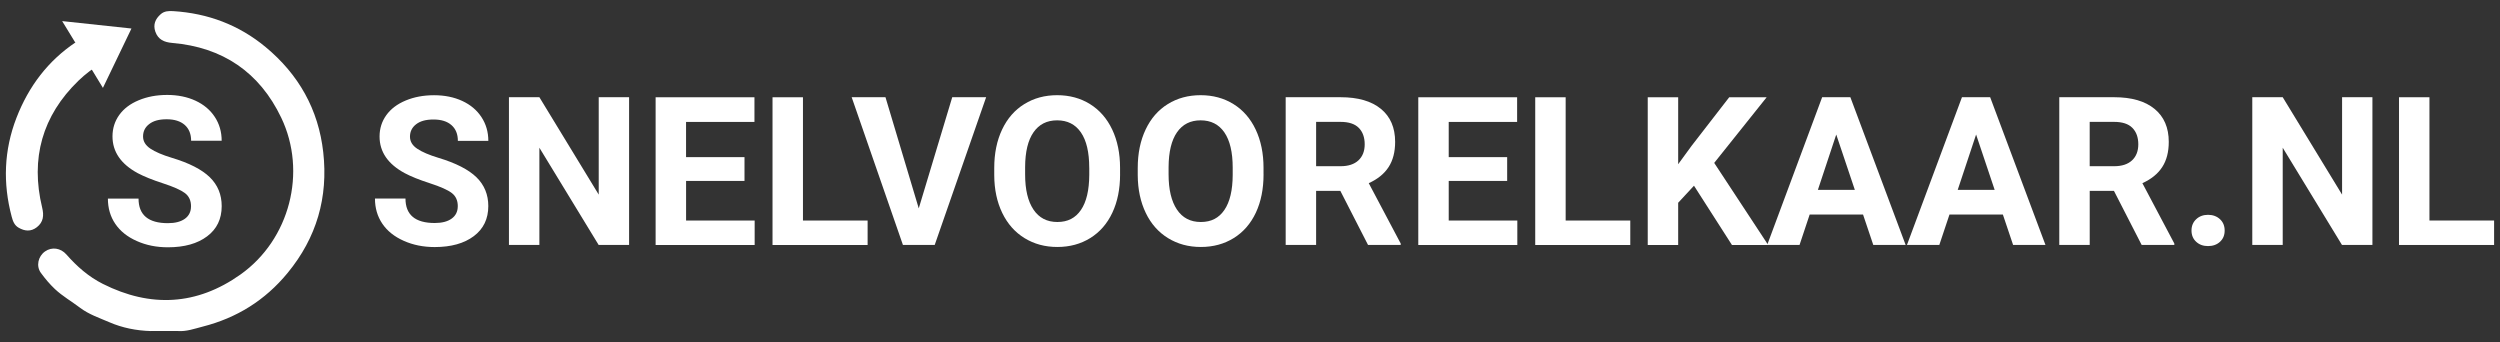
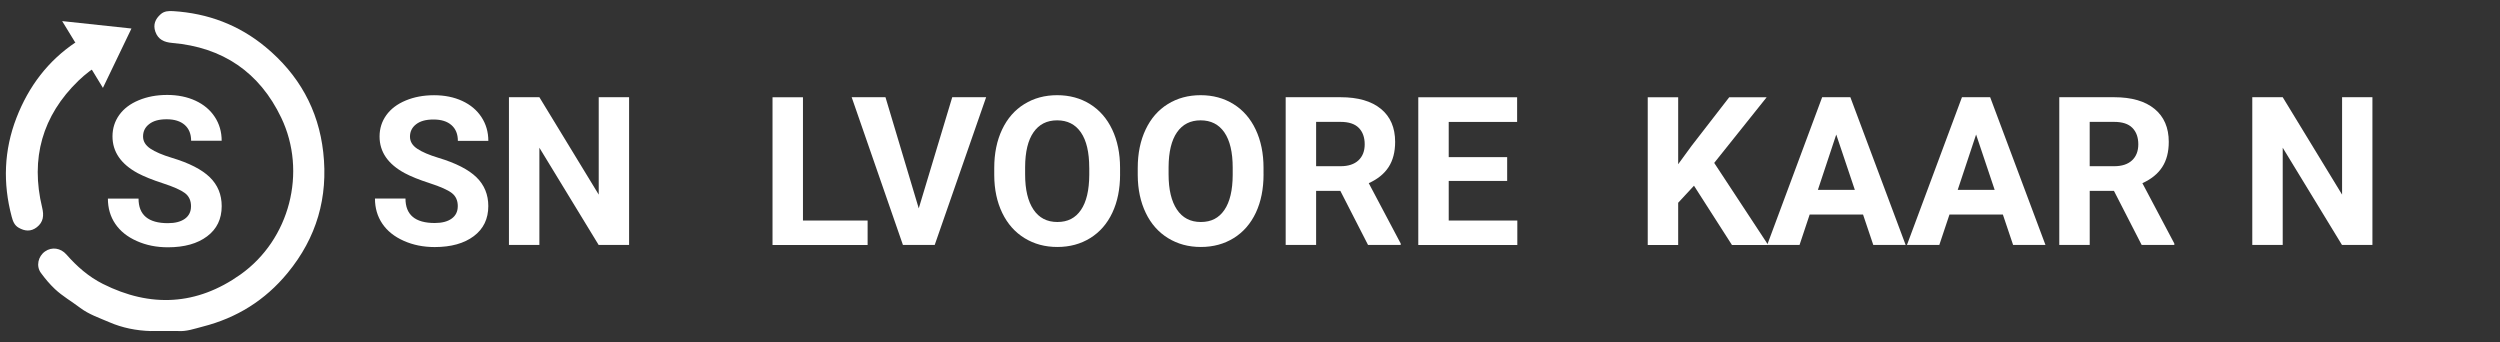
<svg xmlns="http://www.w3.org/2000/svg" id="Laag_1" version="1.1" viewBox="0 0 974.08 133.32">
  <rect x="0" y="0" width="974.08" height="133.32" fill="#333333" stroke="none" />
  <g>
    <path d="M178.37,80.34c0-2.24-.79-3.96-2.37-5.16-1.58-1.2-4.43-2.46-8.54-3.79-4.11-1.33-7.36-2.64-9.77-3.93-6.54-3.53-9.8-8.29-9.8-14.27,0-3.11.88-5.89,2.63-8.32,1.75-2.44,4.27-4.34,7.55-5.71,3.28-1.37,6.96-2.06,11.05-2.06s7.78.74,10.99,2.23c3.22,1.49,5.71,3.59,7.49,6.31,1.78,2.71,2.67,5.8,2.67,9.25h-11.87c0-2.63-.82-4.68-2.49-6.14-1.66-1.47-4-2.19-7-2.19s-5.15.61-6.76,1.84c-1.6,1.23-2.41,2.84-2.41,4.85,0,1.87.94,3.44,2.83,4.7,1.88,1.27,4.66,2.45,8.32,3.56,6.74,2.03,11.66,4.55,14.75,7.55,3.08,3.01,4.62,6.75,4.62,11.23,0,4.98-1.88,8.89-5.65,11.72-3.77,2.83-8.85,4.25-15.23,4.25-4.43,0-8.46-.81-12.09-2.44-3.64-1.62-6.41-3.84-8.32-6.66-1.91-2.82-2.87-6.09-2.87-9.8h11.89c0,6.35,3.8,9.53,11.39,9.53,2.83,0,5.03-.57,6.61-1.72,1.58-1.14,2.37-2.75,2.37-4.8Z" fill="#fff" />
    <path d="M245.11,95.44h-11.86l-23.09-37.88v37.88h-11.86v-57.56h11.86l23.12,37.95v-37.95h11.83v57.56Z" fill="#fff" />
-     <path d="M290.09,70.5h-22.77v15.42h26.72v9.53h-38.59v-57.56h38.51v9.61h-26.65v13.72h22.77v9.29Z" fill="#fff" />
    <path d="M312.87,85.92h25.18v9.53h-37.05v-57.56h11.86v48.04Z" fill="#fff" />
    <path d="M357.98,81.17l13.04-43.29h13.21l-20.04,57.56h-12.38l-19.97-57.56h13.17l12.96,43.29Z" fill="#fff" />
    <path d="M436.42,67.96c0,5.67-1,10.64-3.01,14.91-2,4.27-4.87,7.56-8.6,9.88-3.73,2.32-8.01,3.48-12.83,3.48s-9.02-1.15-12.77-3.44c-3.74-2.29-6.64-5.57-8.7-9.82-2.06-4.26-3.1-9.16-3.12-14.69v-2.85c0-5.66,1.02-10.65,3.06-14.96,2.04-4.31,4.93-7.62,8.66-9.92,3.73-2.31,7.99-3.46,12.79-3.46s9.06,1.15,12.79,3.46c3.72,2.31,6.61,5.61,8.66,9.92,2.04,4.31,3.06,9.29,3.06,14.92v2.57ZM424.4,65.36c0-6.04-1.08-10.62-3.24-13.76-2.16-3.14-5.24-4.71-9.25-4.71s-7.06,1.55-9.21,4.64c-2.17,3.1-3.26,7.64-3.28,13.62v2.81c0,5.88,1.07,10.44,3.24,13.68,2.16,3.24,5.27,4.86,9.33,4.86s7.04-1.56,9.18-4.69c2.13-3.12,3.21-7.67,3.24-13.66v-2.81Z" fill="#fff" />
    <path d="M492.32,67.96c0,5.67-1,10.64-3,14.91-2.01,4.27-4.87,7.56-8.6,9.88-3.73,2.32-8,3.48-12.83,3.48s-9.02-1.15-12.77-3.44c-3.74-2.29-6.64-5.57-8.69-9.82-2.05-4.26-3.1-9.16-3.13-14.69v-2.85c0-5.66,1.03-10.65,3.07-14.96,2.04-4.31,4.92-7.62,8.65-9.92,3.73-2.31,7.99-3.46,12.78-3.46s9.06,1.15,12.79,3.46c3.73,2.31,6.62,5.61,8.66,9.92,2.04,4.31,3.06,9.29,3.06,14.92v2.57ZM480.3,65.36c0-6.04-1.08-10.62-3.24-13.76-2.16-3.14-5.25-4.71-9.25-4.71s-7.04,1.55-9.2,4.64c-2.16,3.1-3.26,7.64-3.29,13.62v2.81c0,5.88,1.08,10.44,3.24,13.68,2.16,3.24,5.27,4.86,9.33,4.86s7.03-1.56,9.17-4.69c2.13-3.12,3.22-7.67,3.24-13.66v-2.81Z" fill="#fff" />
    <path d="M522.25,74.37h-9.45v21.07h-11.86v-57.56h21.39c6.8,0,12.04,1.52,15.73,4.55,3.69,3.03,5.53,7.31,5.53,12.85,0,3.93-.85,7.2-2.55,9.82-1.7,2.62-4.27,4.71-7.73,6.27l12.45,23.52v.55h-12.73l-10.79-21.07ZM512.8,64.76h9.56c2.98,0,5.29-.76,6.92-2.27,1.63-1.52,2.45-3.6,2.45-6.27s-.77-4.85-2.31-6.4c-1.54-1.56-3.91-2.33-7.09-2.33h-9.53v17.28Z" fill="#fff" />
    <path d="M587.24,70.5h-22.77v15.42h26.73v9.53h-38.59v-57.56h38.51v9.61h-26.65v13.72h22.77v9.29Z" fill="#fff" />
-     <path d="M610.02,85.92h25.19v9.53h-37.04v-57.56h11.86v48.04Z" fill="#fff" />
    <path d="M660.03,72.36l-6.16,6.64v16.45h-11.86v-57.56h11.86v26.09l5.22-7.15,14.67-18.94h14.59l-20.44,25.58,21.03,31.98h-14.12l-14.79-23.09Z" fill="#fff" />
    <path d="M725.9,83.58h-20.79l-3.95,11.86h-12.61l21.42-57.56h10.99l21.54,57.56h-12.61l-3.99-11.86ZM708.31,73.97h14.39l-7.24-21.55-7.15,21.55Z" fill="#fff" />
    <path d="M780.38,83.58h-20.8l-3.96,11.86h-12.61l21.43-57.56h10.99l21.55,57.56h-12.61l-3.99-11.86ZM762.79,73.97h14.39l-7.23-21.55-7.16,21.55Z" fill="#fff" />
    <path d="M823.67,74.37h-9.45v21.07h-11.86v-57.56h21.39c6.8,0,12.04,1.52,15.73,4.55,3.69,3.03,5.54,7.31,5.54,12.85,0,3.93-.85,7.2-2.55,9.82-1.7,2.62-4.27,4.71-7.73,6.27l12.45,23.52v.55h-12.73l-10.8-21.07ZM814.22,64.76h9.56c2.98,0,5.29-.76,6.92-2.27,1.63-1.52,2.45-3.6,2.45-6.27s-.77-4.85-2.31-6.4c-1.54-1.56-3.91-2.33-7.1-2.33h-9.53v17.28Z" fill="#fff" />
-     <path d="M853.88,89.83c0-1.82.62-3.29,1.84-4.43,1.22-1.14,2.76-1.7,4.6-1.7s3.42.56,4.65,1.7c1.22,1.13,1.83,2.61,1.83,4.43s-.6,3.25-1.81,4.37c-1.21,1.12-2.77,1.68-4.67,1.68s-3.41-.56-4.62-1.68c-1.21-1.12-1.82-2.58-1.82-4.37Z" fill="#fff" />
    <path d="M924.37,95.44h-11.86l-23.09-37.88v37.88h-11.86v-57.56h11.86l23.13,37.95v-37.95h11.82v57.56Z" fill="#fff" />
-     <path d="M946.59,85.92h25.19v9.53h-37.05v-57.56h11.86v48.04Z" fill="#fff" />
  </g>
  <g>
    <g>
      <path d="M58.79,128.99c-5.62-.15-11.12-1.24-16.21-3.45-3.87-1.68-7.96-3.02-11.45-5.67-3.22-2.44-6.78-4.47-9.73-7.24-2.02-1.9-3.84-4.07-5.48-6.32-1.93-2.66-1.07-6.44,1.62-8.34,2.68-1.89,6.12-1.34,8.33,1.18,4.07,4.64,8.67,8.69,14.22,11.47,18.57,9.33,36.63,8.39,53.61-3.66,19.18-13.61,26.02-39.92,15.87-61.12-8.48-17.72-22.83-27.44-42.47-29.11-3.1-.26-5.5-1.3-6.58-4.41-.94-2.74,0-4.93,2.07-6.76,1.42-1.28,3.15-1.32,4.91-1.22,13.48.84,25.57,5.36,35.98,13.99,12.89,10.67,20.61,24.33,22.47,41.01,1.96,17.56-2.56,33.26-13.9,47.03-8.79,10.68-19.85,17.54-33.15,20.91-3.14.8-6.25,1.95-9.59,1.7-3.51,0-7.02,0-10.53,0Z" fill="#fff" fill-rule="evenodd" />
      <path d="M74.43,80.4c0-2.25-.79-3.97-2.38-5.17-1.59-1.2-4.45-2.47-8.57-3.81-4.13-1.34-7.39-2.67-9.81-3.95-6.55-3.55-9.84-8.32-9.84-14.33,0-3.12.88-5.9,2.64-8.36,1.76-2.44,4.28-4.36,7.58-5.72,3.29-1.38,6.99-2.07,11.09-2.07s7.81.75,11.03,2.24c3.23,1.5,5.74,3.61,7.52,6.33,1.78,2.71,2.68,5.82,2.68,9.28h-11.9c0-2.65-.84-4.7-2.5-6.17-1.67-1.46-4.01-2.2-7.03-2.2s-5.16.61-6.78,1.85c-1.62,1.22-2.42,2.85-2.42,4.86,0,1.87.94,3.44,2.84,4.72,1.88,1.27,4.67,2.46,8.35,3.58,6.78,2.03,11.71,4.56,14.81,7.57,3.1,3.02,4.64,6.77,4.64,11.27,0,5-1.89,8.93-5.68,11.76-3.78,2.85-8.87,4.27-15.28,4.27-4.44,0-8.5-.81-12.14-2.45-3.65-1.61-6.44-3.85-8.36-6.68-1.92-2.82-2.88-6.12-2.88-9.84h11.94c0,6.37,3.81,9.57,11.43,9.57,2.83,0,5.04-.57,6.63-1.72,1.59-1.15,2.38-2.76,2.38-4.83Z" fill="#fff" />
    </g>
    <path d="M29.41,16.53c-10.56,7.08-18.19,16.97-22.99,29.36-4.88,12.61-5.34,25.51-1.86,38.56.45,1.7,1.04,3.33,2.71,4.28,2.39,1.37,4.77,1.59,7.06-.18,2.61-2.01,2.83-4.62,2.1-7.63-4.64-19.16.04-35.85,14.16-49.5,2.71-2.62,5.69-4.84,8.84-6.71-3.42-2.62-6.62-5.49-10.02-8.17Z" fill="#fff" fill-rule="evenodd" />
    <polygon points="36.39 28.14 40.1 34.24 51.22 11.11 24.22 8.22 36.39 28.14" fill="#fff" fill-rule="evenodd" />
  </g>
</svg>